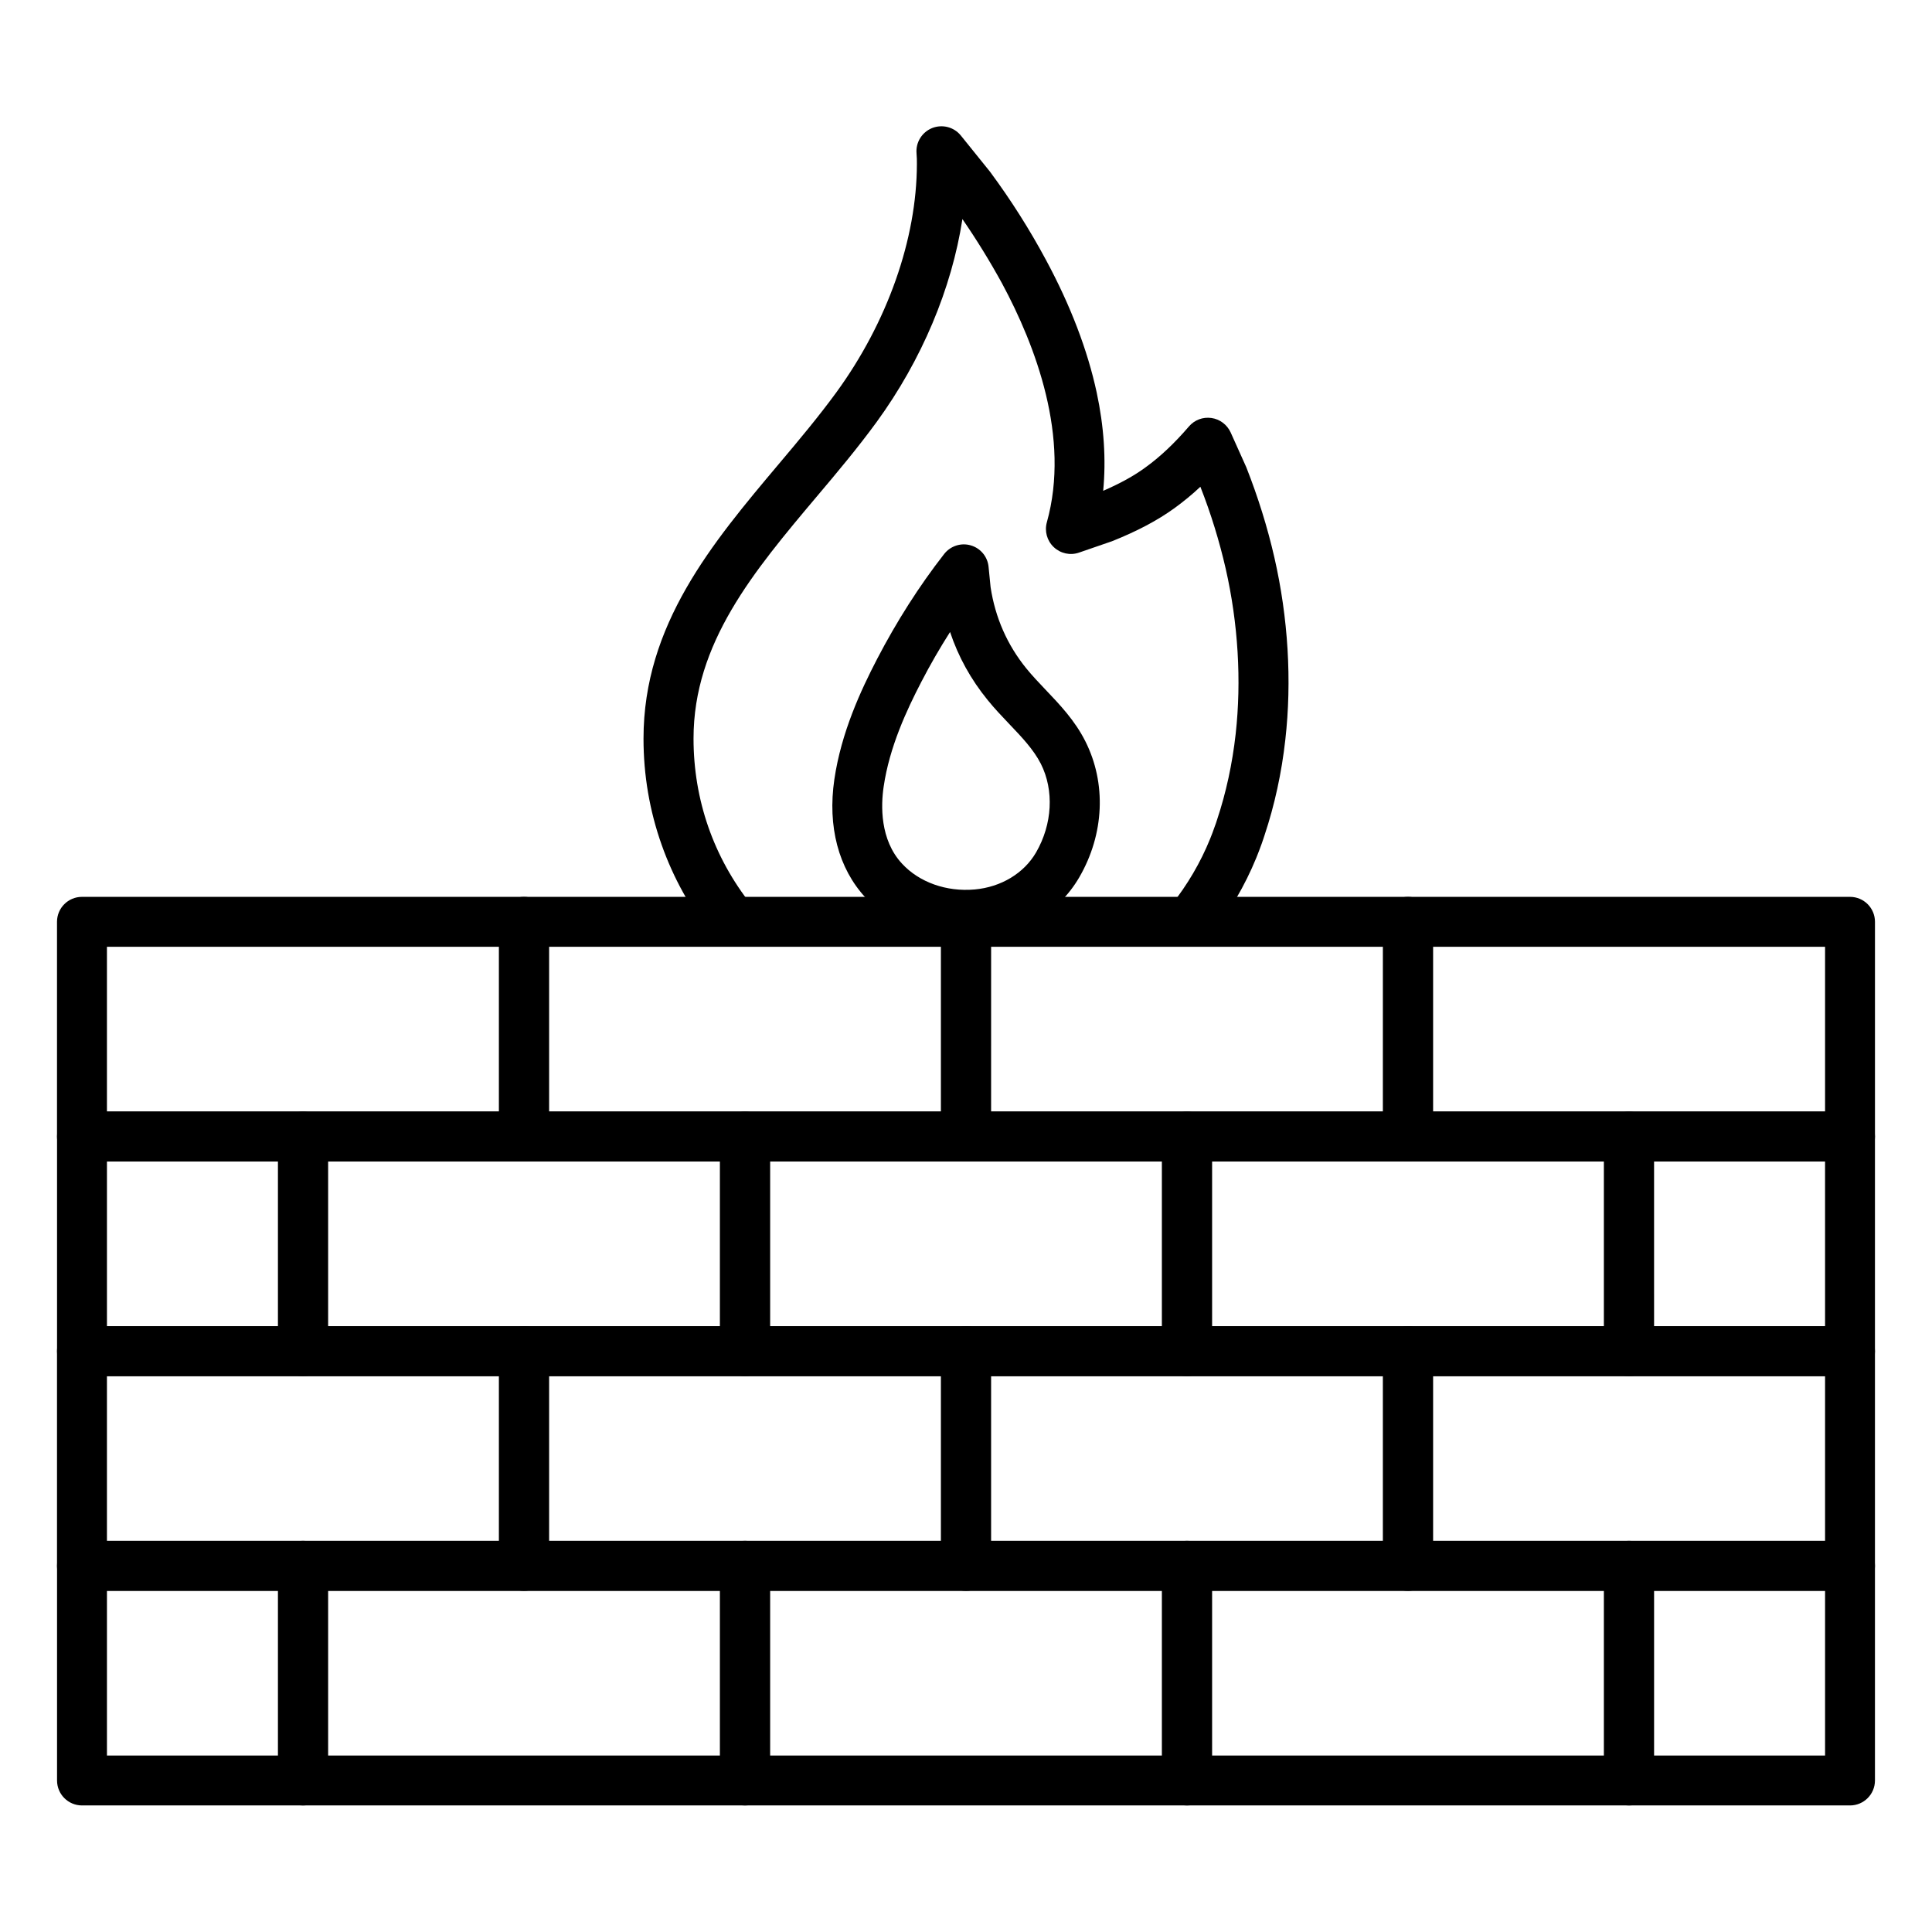
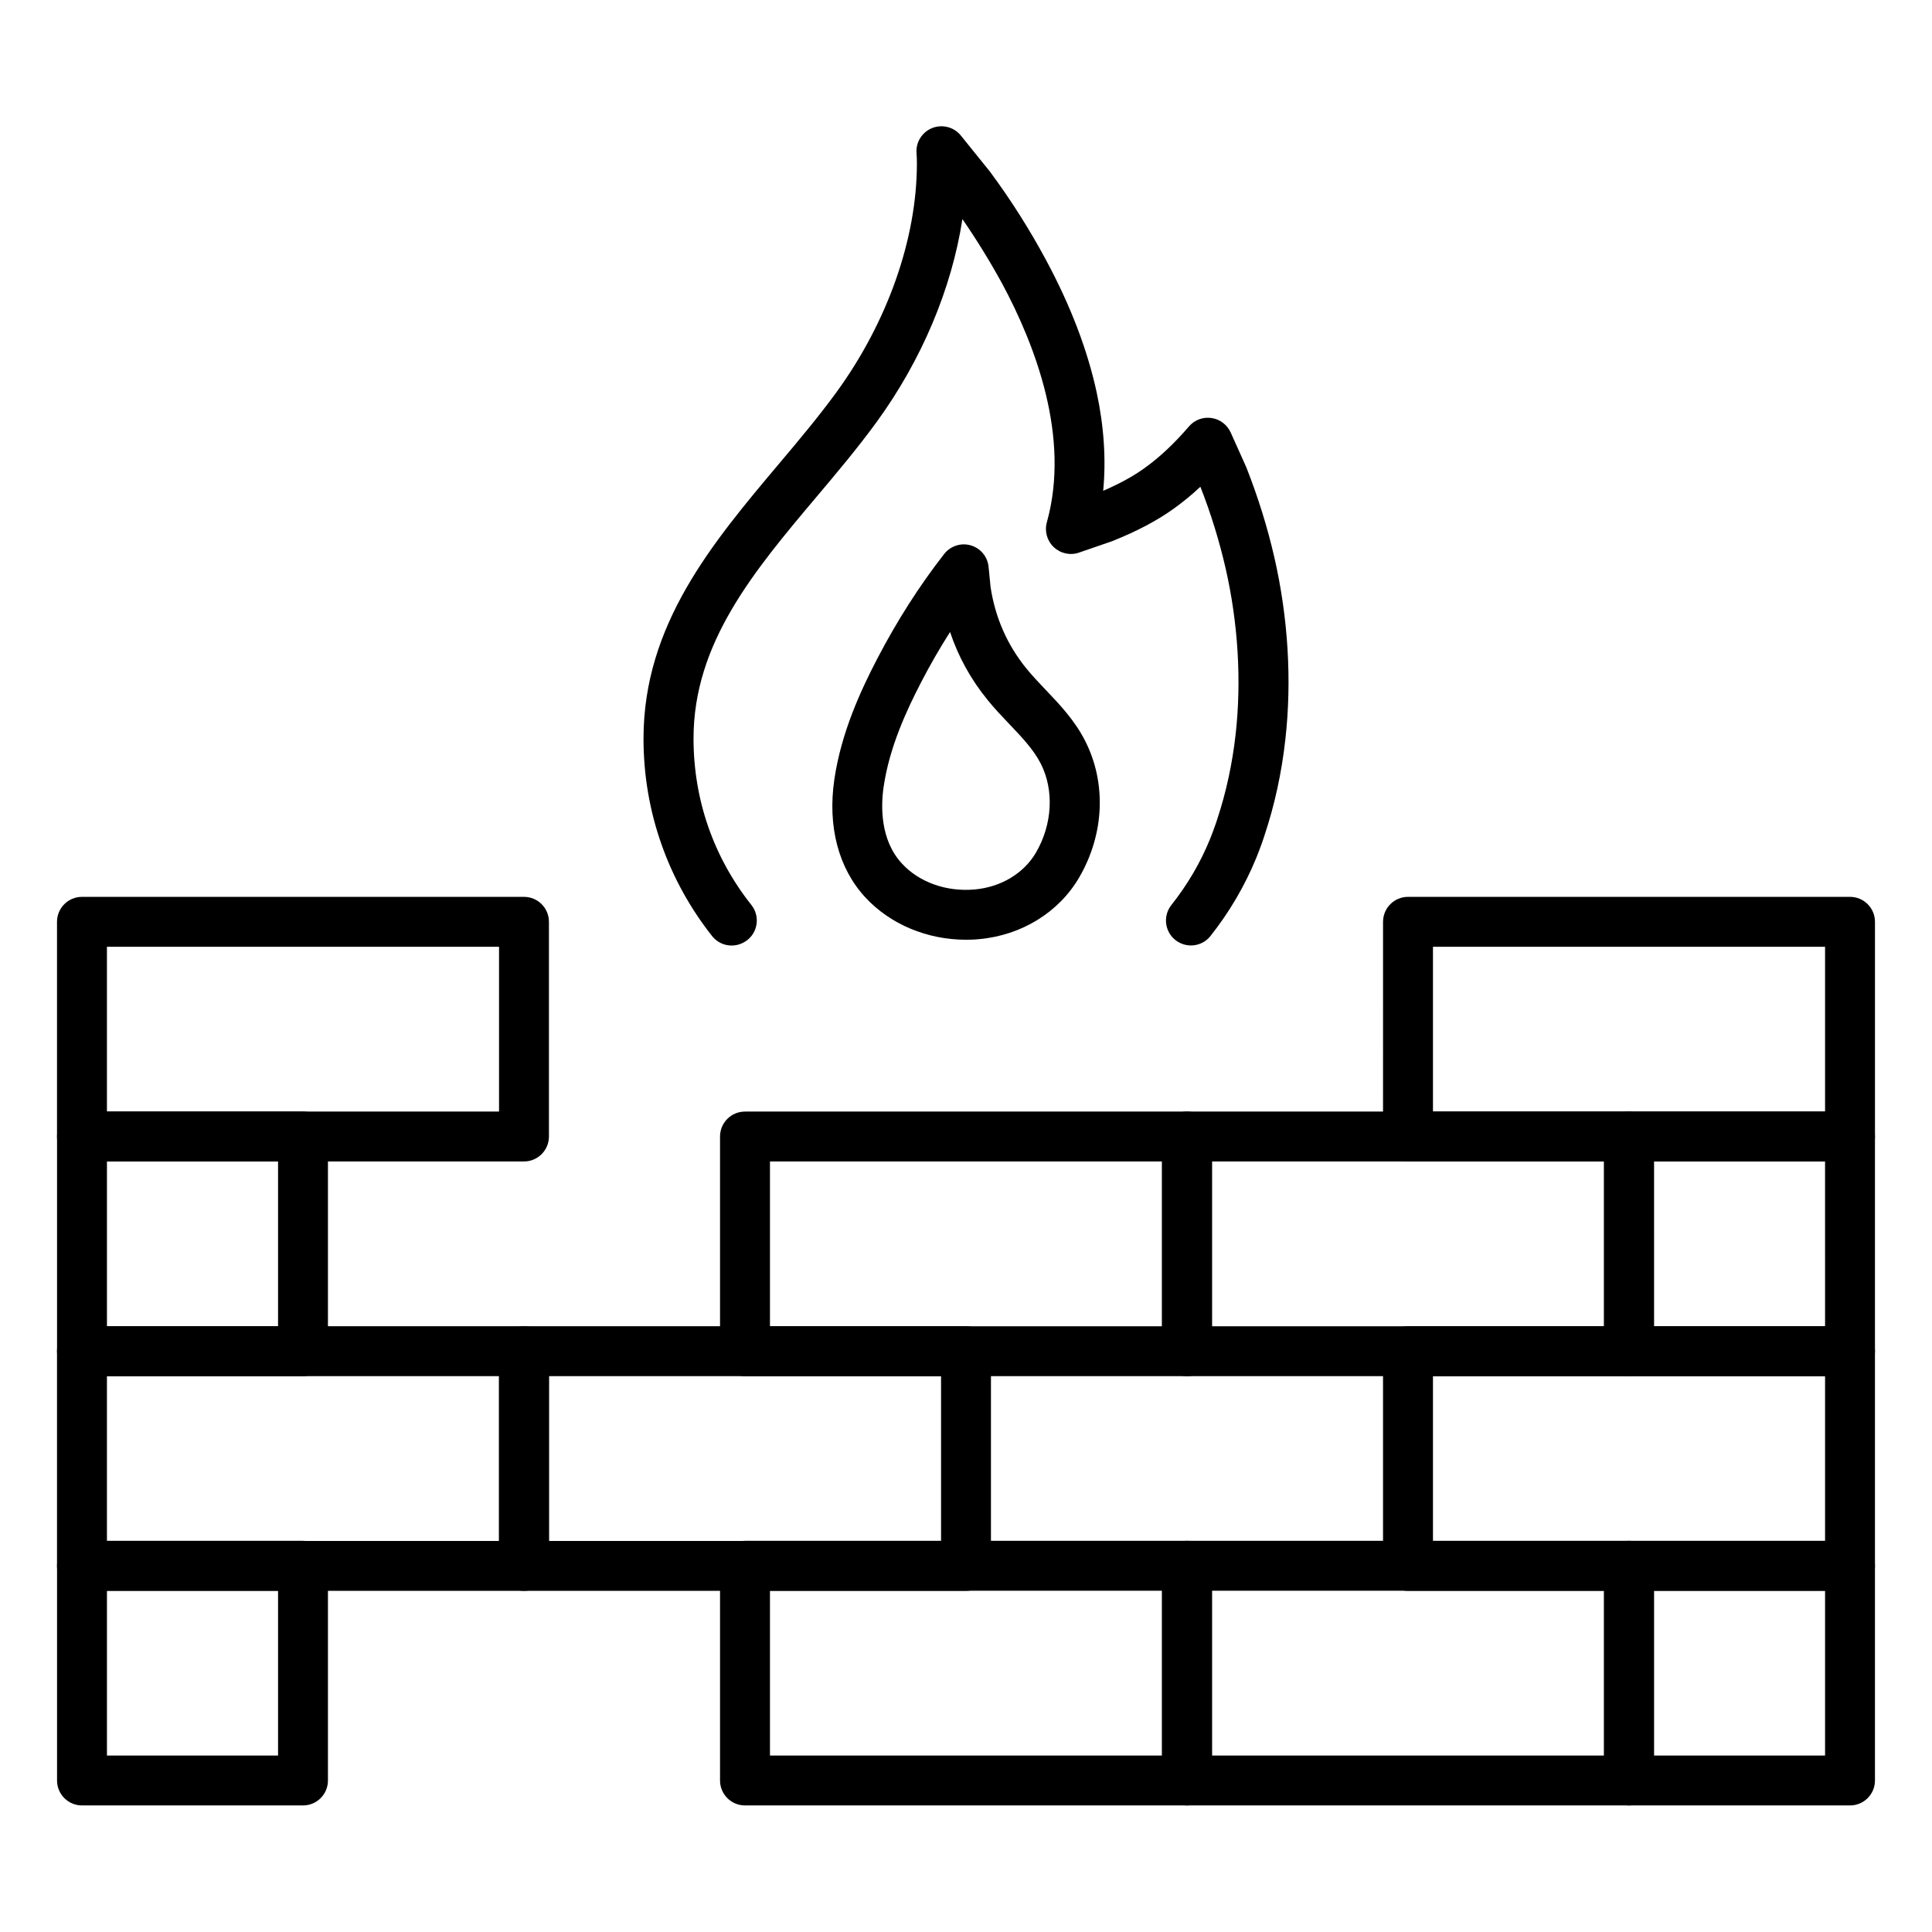
<svg xmlns="http://www.w3.org/2000/svg" fill="#000000" width="800px" height="800px" version="1.1" viewBox="144 144 512 512">
  <g>
    <path d="m224.3 622.46h-58.57c-3.652 0-6.613-2.961-6.613-6.613v-56.898c0-3.652 2.961-6.613 6.613-6.613h58.566c3.652 0 6.613 2.961 6.613 6.613v56.898c0 3.656-2.957 6.613-6.609 6.613zm-51.957-13.223h45.344v-43.676h-45.344z" />
-     <path d="m341.43 622.46h-117.13c-3.652 0-6.613-2.961-6.613-6.613v-56.898c0-3.652 2.961-6.613 6.613-6.613h117.14c3.652 0 6.613 2.961 6.613 6.613v56.898c-0.004 3.656-2.965 6.613-6.617 6.613zm-110.52-13.223h103.91v-43.676h-103.91z" />
    <path d="m458.57 622.46h-117.14c-3.652 0-6.613-2.961-6.613-6.613v-56.898c0-3.652 2.961-6.613 6.613-6.613h117.14c3.652 0 6.613 2.961 6.613 6.613v56.898c0 3.656-2.961 6.613-6.613 6.613zm-110.52-13.223h103.91v-43.676h-103.91z" />
    <path d="m575.7 622.46h-117.14c-3.652 0-6.613-2.961-6.613-6.613v-56.898c0-3.652 2.961-6.613 6.613-6.613h117.14c3.652 0 6.613 2.961 6.613 6.613v56.898c0 3.656-2.961 6.613-6.613 6.613zm-110.52-13.223h103.91v-43.676h-103.91z" />
    <path d="m634.27 622.46h-58.566c-3.652 0-6.613-2.961-6.613-6.613v-56.898c0-3.652 2.961-6.613 6.613-6.613h58.566c3.652 0 6.613 2.961 6.613 6.613v56.898c0 3.656-2.961 6.613-6.613 6.613zm-51.953-13.223h45.344v-43.676h-45.344z" />
    <path d="m224.3 508.7h-58.57c-3.652 0-6.613-2.961-6.613-6.613v-56.898c0-3.652 2.961-6.613 6.613-6.613h58.566c3.652 0 6.613 2.961 6.613 6.613v56.898c0 3.652-2.957 6.613-6.609 6.613zm-51.957-13.227h45.344v-43.672h-45.344z" />
-     <path d="m341.43 508.7h-117.13c-3.652 0-6.613-2.961-6.613-6.613v-56.898c0-3.652 2.961-6.613 6.613-6.613h117.14c3.652 0 6.613 2.961 6.613 6.613v56.898c-0.004 3.652-2.965 6.613-6.617 6.613zm-110.52-13.227h103.91v-43.672h-103.91z" />
    <path d="m458.57 508.7h-117.14c-3.652 0-6.613-2.961-6.613-6.613v-56.898c0-3.652 2.961-6.613 6.613-6.613h117.14c3.652 0 6.613 2.961 6.613 6.613v56.898c0 3.652-2.961 6.613-6.613 6.613zm-110.52-13.227h103.91v-43.672h-103.91z" />
    <path d="m575.7 508.7h-117.14c-3.652 0-6.613-2.961-6.613-6.613v-56.898c0-3.652 2.961-6.613 6.613-6.613h117.14c3.652 0 6.613 2.961 6.613 6.613v56.898c0 3.652-2.961 6.613-6.613 6.613zm-110.52-13.227h103.91v-43.672h-103.91z" />
    <path d="m634.27 508.7h-58.566c-3.652 0-6.613-2.961-6.613-6.613v-56.898c0-3.652 2.961-6.613 6.613-6.613h58.566c3.652 0 6.613 2.961 6.613 6.613v56.898c0 3.652-2.961 6.613-6.613 6.613zm-51.953-13.227h45.344l-0.004-43.672h-45.344z" />
    <path d="m282.86 565.59h-117.14c-3.652 0-6.613-2.961-6.613-6.613v-56.898c0-3.652 2.961-6.613 6.613-6.613h117.14c3.652 0 6.613 2.961 6.613 6.613v56.898c0 3.621-2.961 6.613-6.613 6.613zm-110.52-13.223h103.91v-43.676h-103.91z" />
    <path d="m400 565.59h-117.14c-3.652 0-6.613-2.961-6.613-6.613v-56.898c0-3.652 2.961-6.613 6.613-6.613h117.14c3.652 0 6.613 2.961 6.613 6.613v56.898c-0.004 3.652-2.961 6.613-6.613 6.613zm-110.52-13.223h103.91v-43.676h-103.91z" />
-     <path d="m517.13 565.59h-117.13c-3.652 0-6.613-2.961-6.613-6.613v-56.898c0-3.652 2.961-6.613 6.613-6.613h117.14c3.652 0 6.613 2.961 6.613 6.613v56.898c-0.004 3.652-2.965 6.613-6.617 6.613zm-110.52-13.223h103.91v-43.676h-103.91z" />
    <path d="m634.27 565.59h-117.14c-3.652 0-6.613-2.961-6.613-6.613v-56.898c0-3.652 2.961-6.613 6.613-6.613h117.14c3.652 0 6.613 2.961 6.613 6.613v56.898c0 3.652-2.961 6.613-6.613 6.613zm-110.52-13.223h103.91v-43.676h-103.91z" />
    <path d="m282.86 451.8h-117.14c-3.652 0-6.613-2.961-6.613-6.613v-56.898c0-3.652 2.961-6.613 6.613-6.613h117.14c3.652 0 6.613 2.961 6.613 6.613v56.898c0 3.652-2.961 6.613-6.613 6.613zm-110.52-13.227h103.91v-43.672h-103.91z" />
-     <path d="m400 451.8h-117.14c-3.652 0-6.613-2.961-6.613-6.613v-56.898c0-3.652 2.961-6.613 6.613-6.613h117.14c3.652 0 6.613 2.961 6.613 6.613v56.898c-0.004 3.652-2.961 6.613-6.613 6.613zm-110.52-13.227h103.91v-43.672h-103.91z" />
-     <path d="m517.13 451.8h-117.13c-3.652 0-6.613-2.961-6.613-6.613v-56.898c0-3.652 2.961-6.613 6.613-6.613h117.14c3.652 0 6.613 2.961 6.613 6.613v56.898c-0.004 3.652-2.965 6.613-6.617 6.613zm-110.52-13.227h103.91l0.004-43.672h-103.91z" />
    <path d="m634.27 451.8h-117.14c-3.652 0-6.613-2.961-6.613-6.613l0.004-56.898c0-3.652 2.961-6.613 6.613-6.613h117.14c3.652 0 6.613 2.961 6.613 6.613v56.898c-0.004 3.652-2.965 6.613-6.617 6.613zm-110.52-13.227h103.91v-43.672h-103.91z" />
    <path d="m337.9 394.58c-1.953 0-3.871-0.852-5.195-2.519-5.762-7.305-10.266-15.43-13.352-24.152-3.211-9.035-4.816-18.516-4.816-28.184 0-30.164 18.23-51.828 35.863-72.77 5.449-6.453 10.578-12.594 15.207-18.926 13.57-18.609 21.348-40.684 21.379-60.582 0-0.852 0-1.859-0.094-2.801-0.25-2.898 1.418-5.606 4.125-6.707 2.707-1.07 5.793-0.285 7.621 1.984l7.746 9.605c0.062 0.062 0.125 0.156 0.156 0.219 5.352 7.242 10.297 15.02 14.641 23.113 6.519 12.09 11.02 23.898 13.445 35.109 1.953 9.102 2.519 17.82 1.73 26.105 4.473-1.953 8.062-3.906 11.117-6.141 3.938-2.832 7.746-6.422 11.617-10.926 1.48-1.73 3.715-2.551 5.953-2.234 2.234 0.316 4.156 1.762 5.102 3.84l4.031 8.973c0.031 0.094 0.094 0.188 0.125 0.285 3.086 7.84 5.606 15.902 7.43 23.898 3.652 15.965 4.66 32.652 2.898 48.238-0.977 8.785-2.832 17.32-5.512 25.348-0.219 0.723-0.504 1.48-0.754 2.234-0.441 1.258-0.945 2.519-1.418 3.715-3.055 7.461-7.148 14.422-12.156 20.75-2.266 2.867-6.422 3.336-9.289 1.07-2.867-2.266-3.336-6.422-1.07-9.289 4.25-5.352 7.715-11.242 10.266-17.539 0.41-1.008 0.82-2.078 1.195-3.18 0.25-0.66 0.473-1.289 0.66-1.922 2.394-7.18 4.031-14.801 4.914-22.672 1.574-14.137 0.66-29.285-2.644-43.832-1.668-7.273-3.906-14.578-6.707-21.695-2.234 2.109-4.535 3.969-6.863 5.668-4.535 3.273-9.824 6.078-16.594 8.785-0.094 0.031-0.188 0.062-0.285 0.094l-8.406 2.898c-2.332 0.82-4.914 0.25-6.707-1.449-1.793-1.699-2.488-4.219-1.828-6.582 6.266-22.449-2.992-46.793-11.871-63.293-3.203-5.848-6.731-11.578-10.508-17.059-2.832 18.391-10.77 37.344-22.734 53.781-4.914 6.738-10.422 13.32-15.777 19.648-16.848 19.996-32.746 38.918-32.746 64.234 0 16.184 5.289 31.457 15.336 44.113 2.266 2.867 1.793 7.023-1.07 9.289-1.262 0.98-2.711 1.453-4.16 1.453z" />
    <path d="m400 393.04c-10.266 0-20.027-4.062-26.641-11.18-7.148-7.715-10.078-18.828-8.25-31.301 1.828-12.469 7.023-23.617 11.336-31.93 5.195-9.98 11.148-19.332 17.758-27.805 1.668-2.141 4.473-3.055 7.055-2.297 2.613 0.754 4.473 3.023 4.723 5.699l0.535 5.383c1.227 8.062 4.41 15.305 9.477 21.539 1.512 1.859 3.211 3.652 5.008 5.543 3.84 4.031 7.84 8.219 10.613 13.73 5.637 11.148 5.039 24.656-1.605 36.086-5.383 9.258-15.305 15.367-26.543 16.375-1.168 0.125-2.332 0.156-3.465 0.156zm-4.223-81.555c-2.707 4.25-5.258 8.66-7.621 13.227-3.84 7.398-8.438 17.223-9.98 27.773-0.723 4.879-1.039 14.043 4.879 20.402 4.566 4.945 11.777 7.496 19.238 6.832 6.992-0.629 13.066-4.281 16.281-9.824 4.312-7.461 4.816-16.438 1.258-23.488-1.922-3.777-5.07-7.086-8.406-10.578-1.891-1.984-3.871-4.062-5.699-6.328-4.438-5.449-7.773-11.465-9.949-18.016z" />
  </g>
</svg>